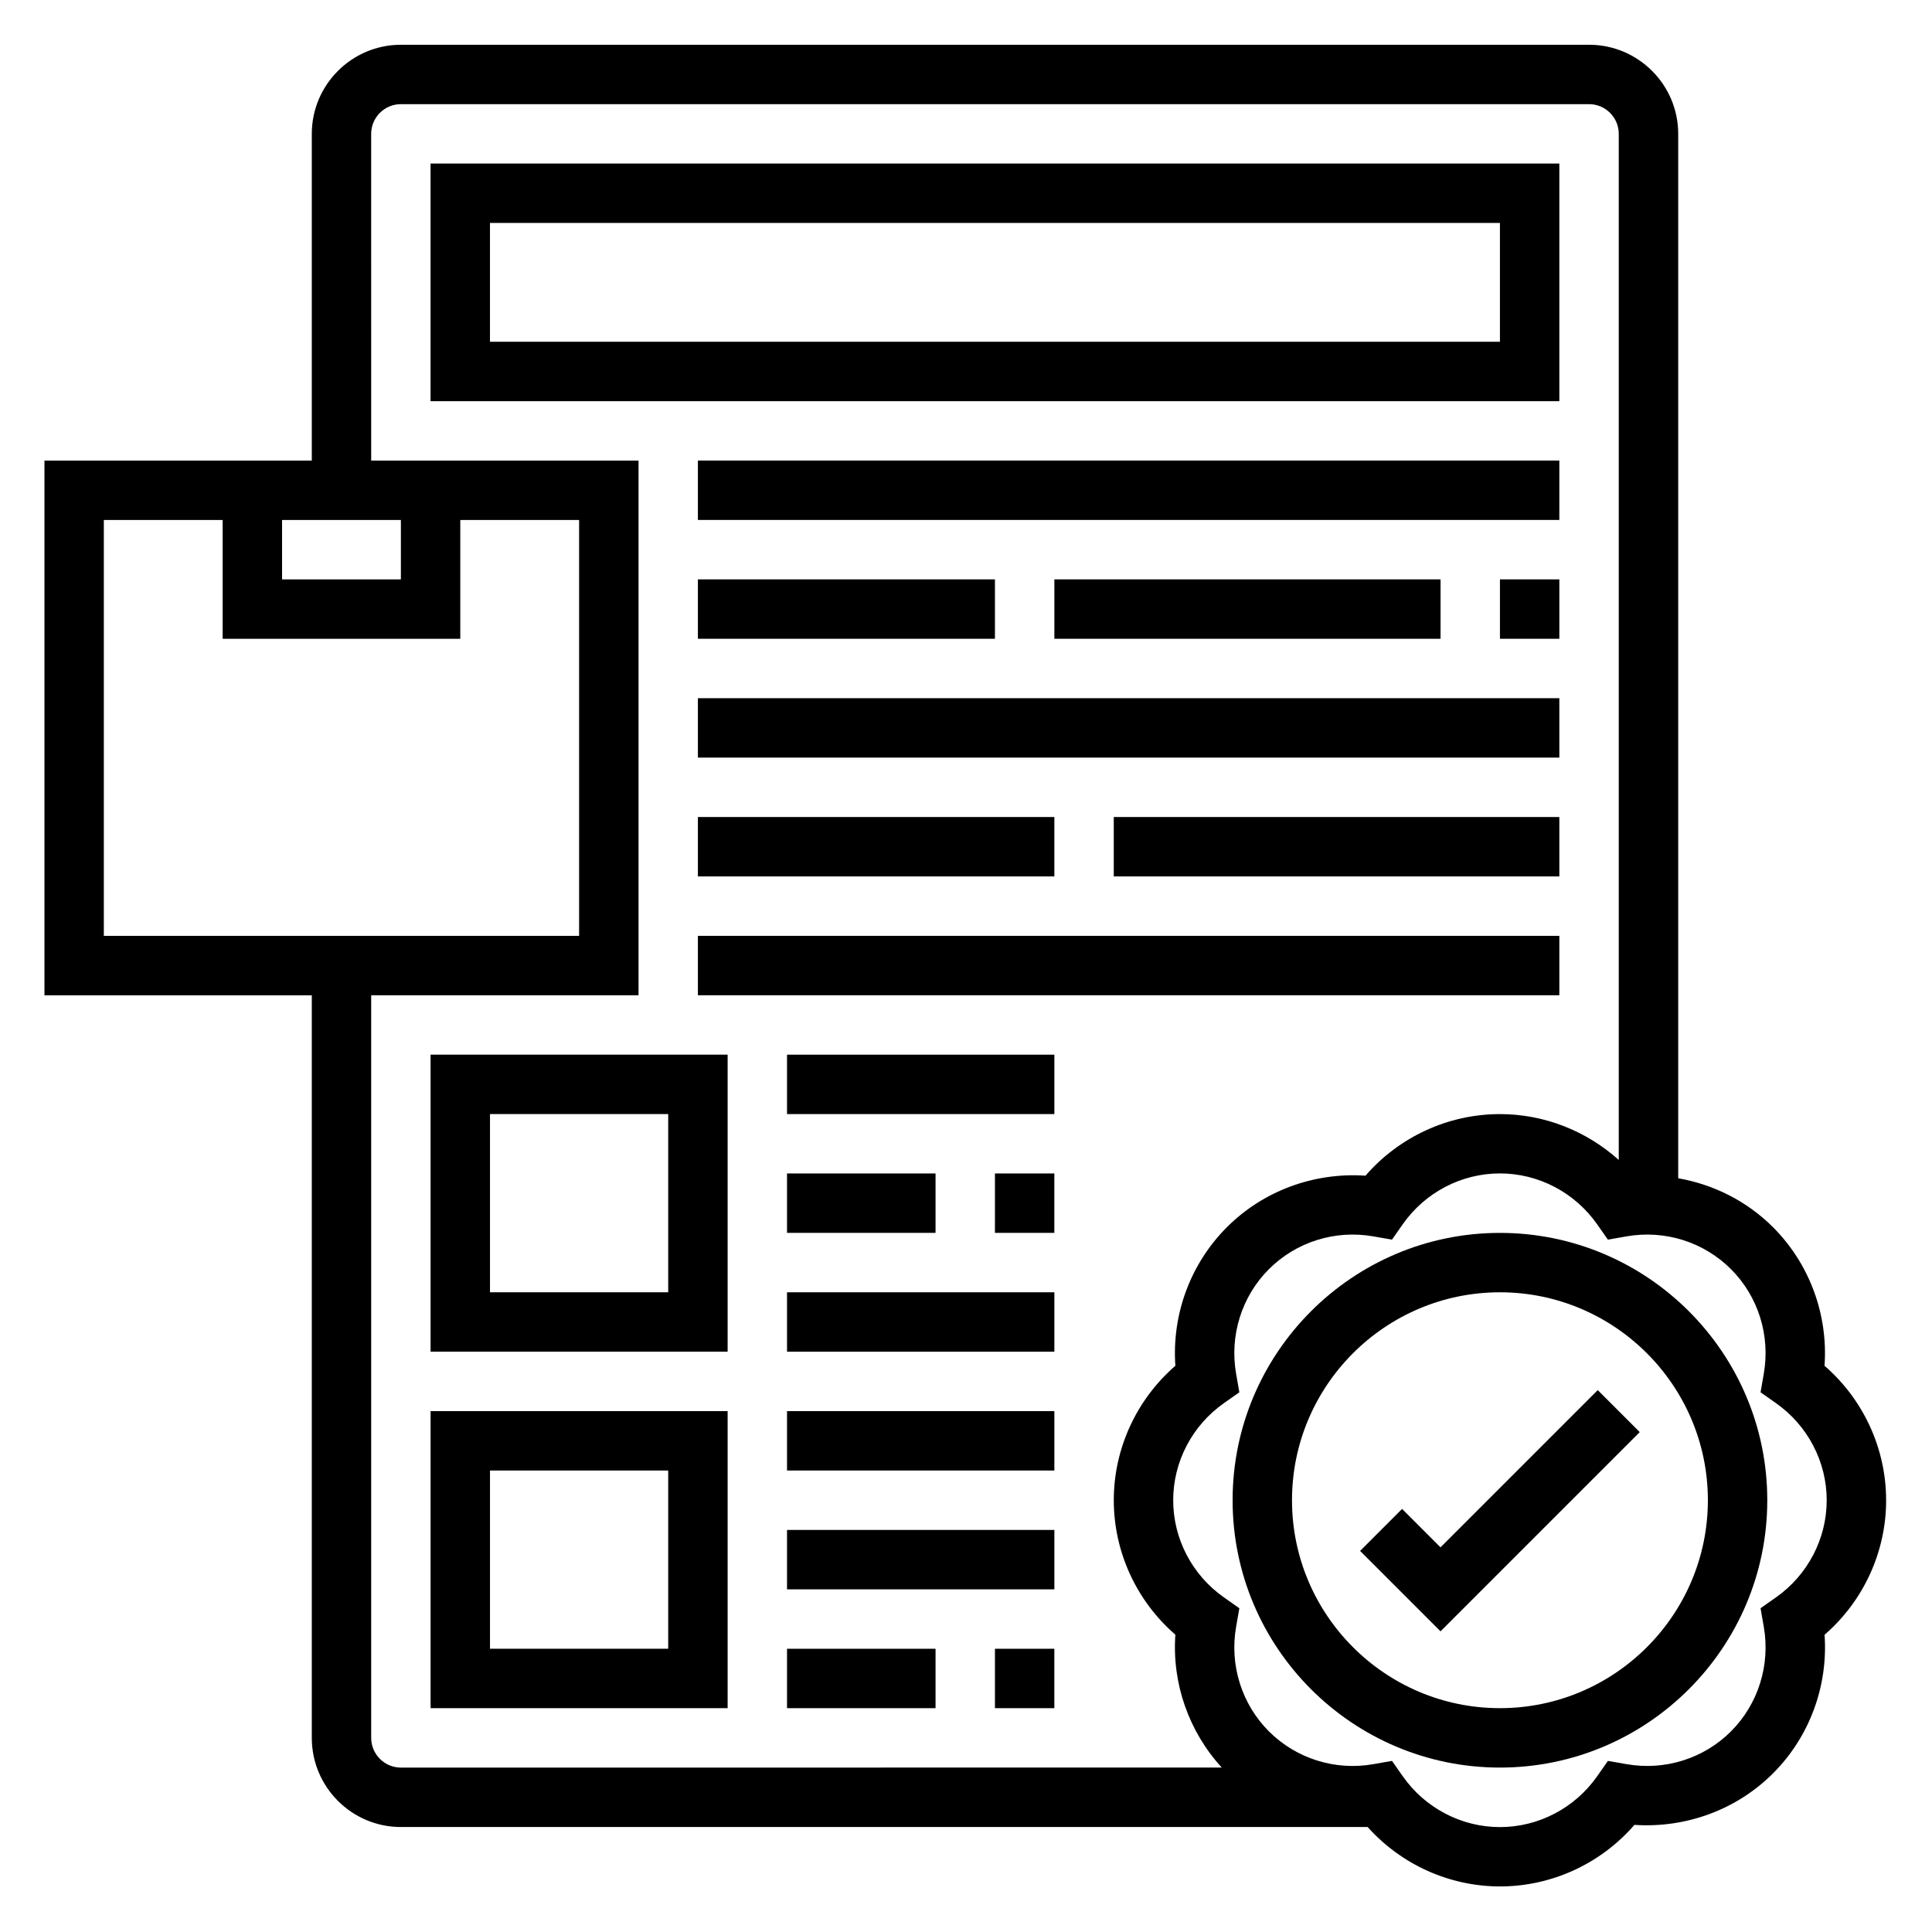
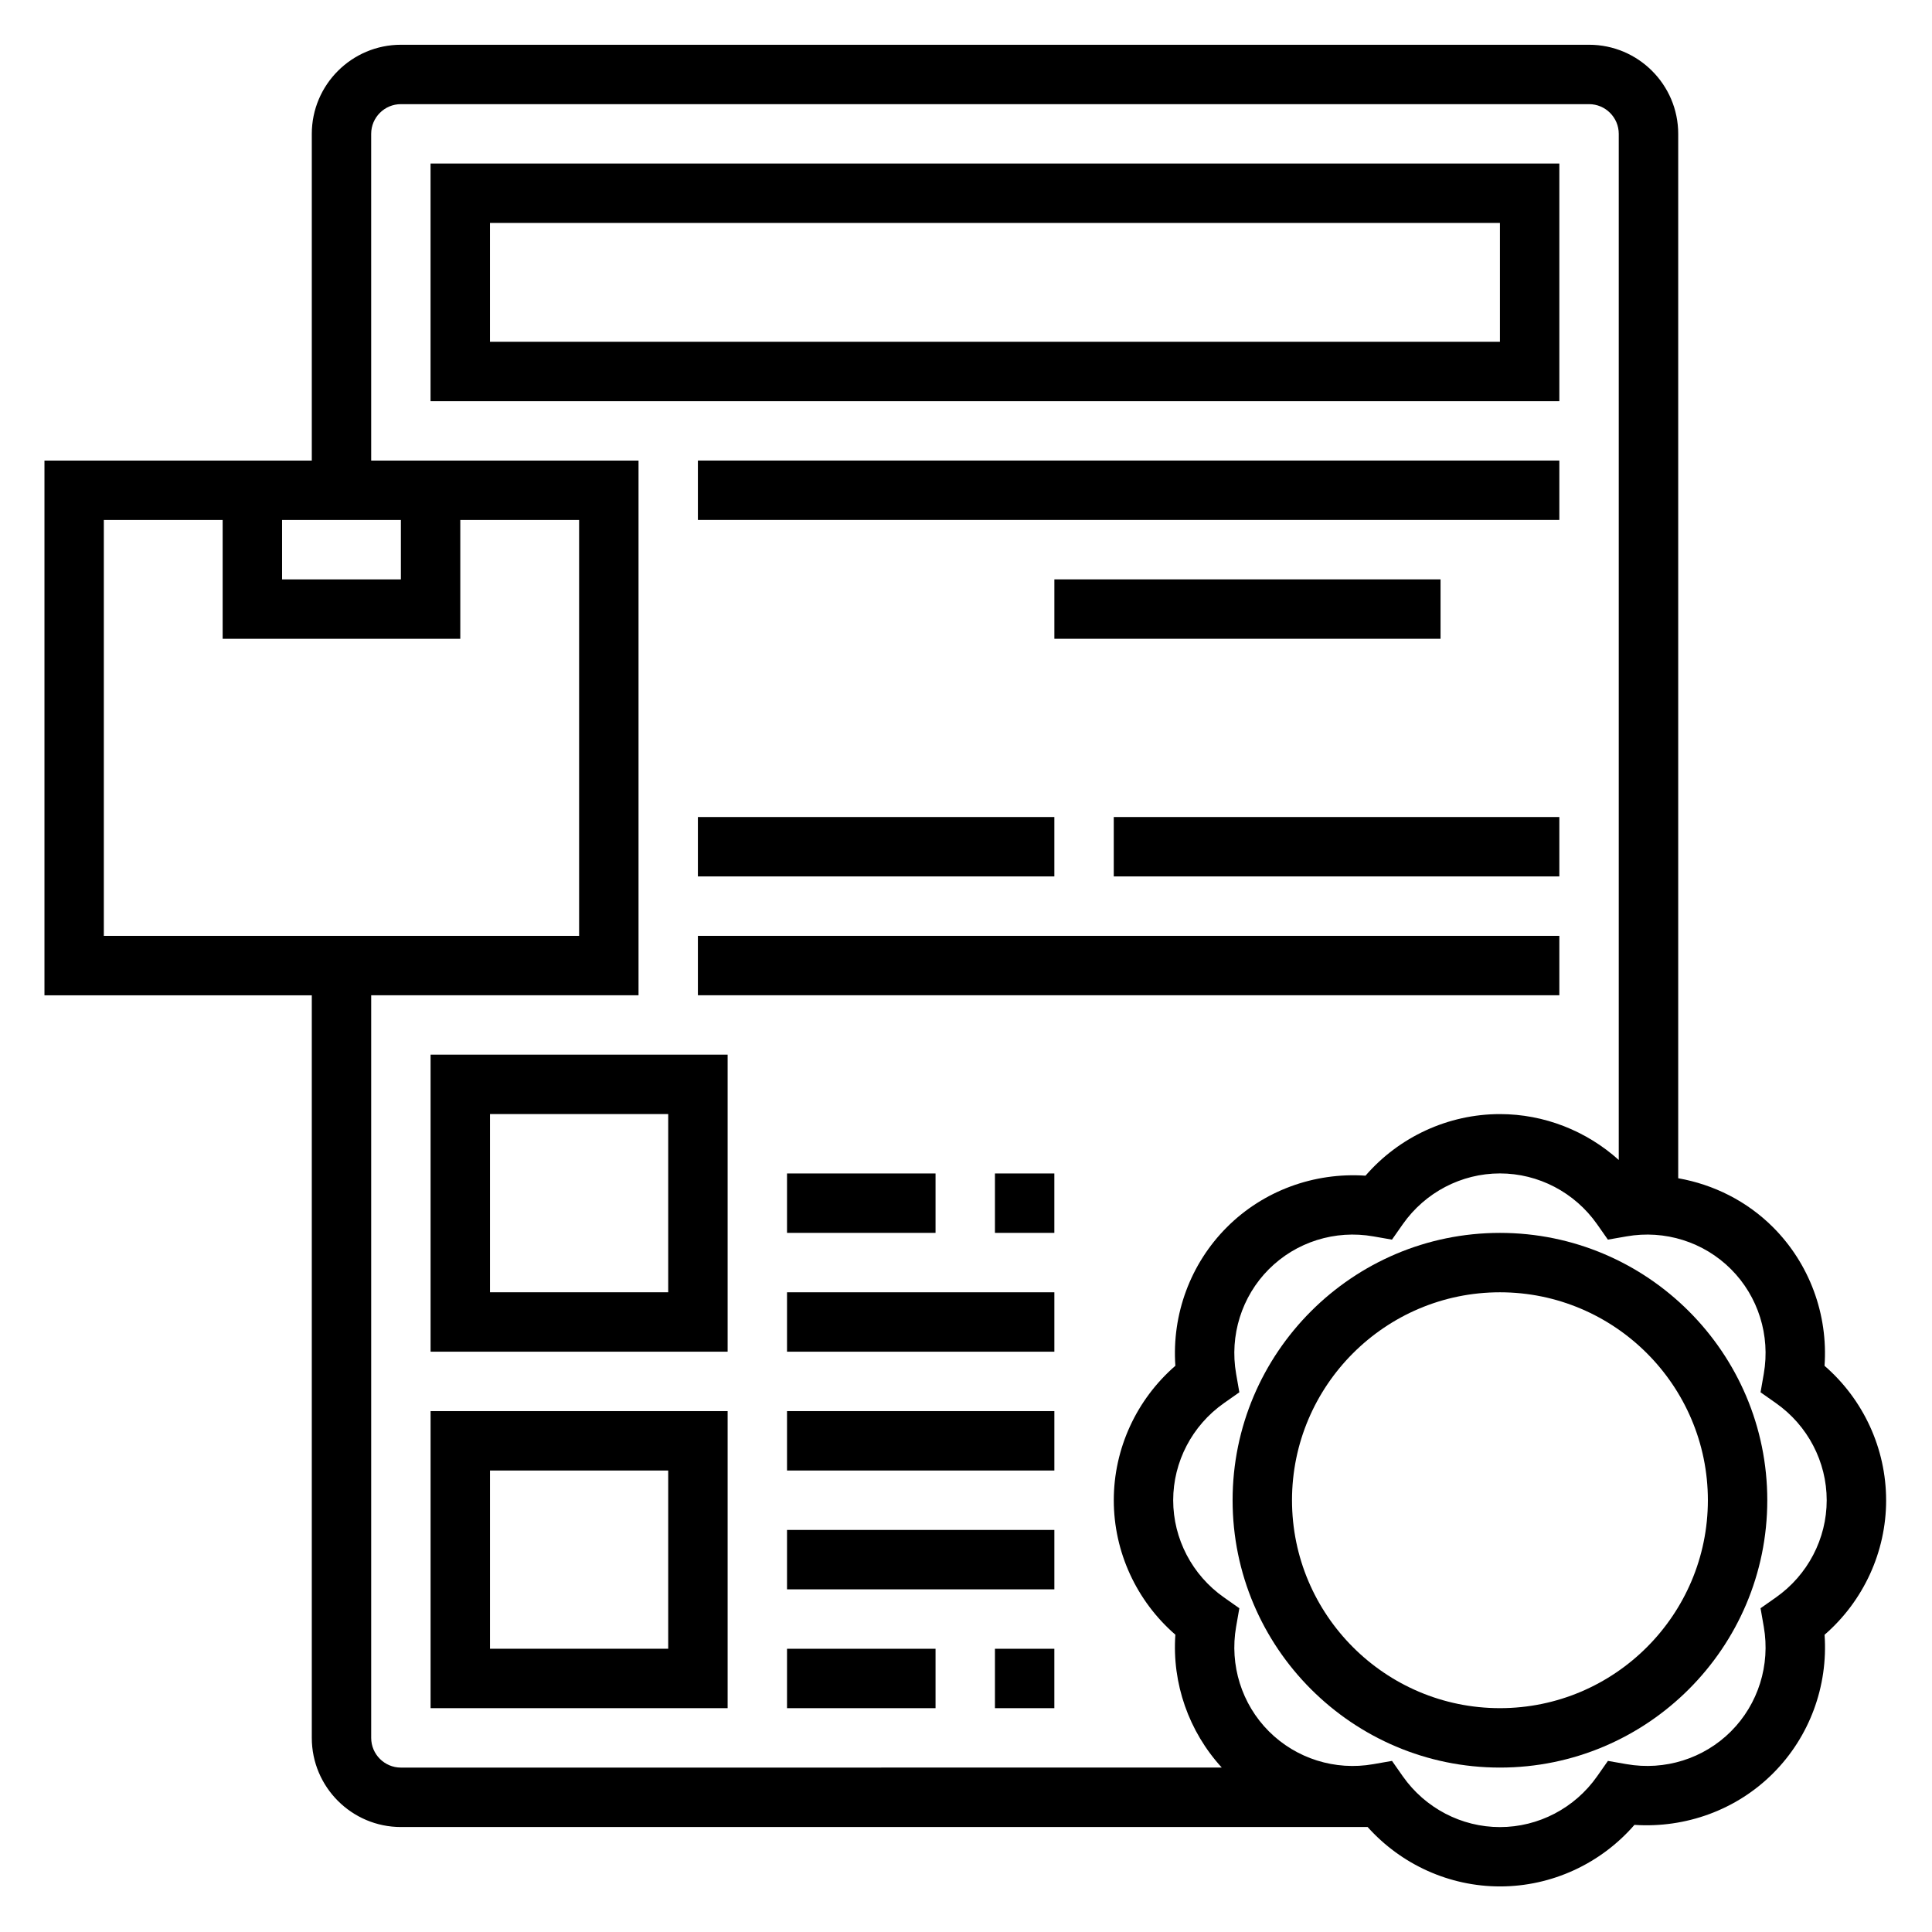
<svg xmlns="http://www.w3.org/2000/svg" fill="#000000" width="800px" height="800px" version="1.1" viewBox="144 144 512 512">
  <g>
    <path d="m541.5 470.73c-39.062 0-70.848 31.781-70.848 70.848 0 39.07 31.789 70.848 70.848 70.848 39.062 0 70.848-31.781 70.848-70.848 0-39.07-31.781-70.848-70.848-70.848zm0 125.95c-30.387 0-55.105-24.727-55.105-55.105 0-30.379 24.719-55.105 55.105-55.105s55.105 24.727 55.105 55.105c-0.004 30.379-24.723 55.105-55.105 55.105z" />
-     <path d="m525.75 554.06-10.18-10.18-11.129 11.133 21.309 21.309 52.797-52.797-11.129-11.133z" />
    <path d="m643.84 541.58c0-13.699-6.023-26.703-16.32-35.629 0.961-13.594-3.969-27.039-13.648-36.723-6.894-6.902-15.719-11.32-25.129-12.98v-276.77c0-13.02-10.598-23.617-23.617-23.617h-314.88c-13.02 0-23.617 10.598-23.617 23.617v86.586h-70.848v141.7h70.848v196.8c0 13.02 10.598 23.617 23.617 23.617h256.19c8.902 9.926 21.641 15.742 35.078 15.742 13.707 0 26.703-6.023 35.629-16.312 13.602 0.906 27.047-3.969 36.73-13.656 9.684-9.684 14.617-23.129 13.656-36.723 10.293-8.938 16.316-21.934 16.316-35.645zm-425.09-259.78h31.488v15.742h-31.488zm-47.234 110.21v-110.21h31.488v31.488h62.977v-31.488h31.488v110.21zm78.723 220.42c-4.336 0-7.871-3.527-7.871-7.871v-196.8h70.848v-141.7h-70.848l-0.004-86.586c0-4.344 3.535-7.871 7.871-7.871h314.88c4.336 0 7.871 3.527 7.871 7.871v271.93c-8.582-7.715-19.766-12.156-31.488-12.156-13.707 0-26.703 6.031-35.629 16.32-13.609-0.922-27.055 3.969-36.73 13.656-9.684 9.684-14.617 23.129-13.656 36.723-10.297 8.934-16.32 21.93-16.32 35.629 0 13.707 6.023 26.711 16.32 35.637-0.914 12.918 3.551 25.656 12.297 35.211zm364.41-45.105-4.086 2.875 0.859 4.922c1.77 10.133-1.48 20.492-8.691 27.703-7.203 7.219-17.539 10.477-27.695 8.691l-4.922-0.859-2.875 4.102c-5.91 8.406-15.531 13.438-25.734 13.438s-19.82-5.031-25.734-13.438l-2.875-4.102-4.922 0.859c-10.141 1.801-20.492-1.473-27.703-8.691-7.211-7.211-10.461-17.562-8.691-27.703l0.859-4.922-4.086-2.875c-8.414-5.91-13.445-15.539-13.445-25.742 0-10.195 5.031-19.82 13.445-25.734l4.086-2.875-0.859-4.922c-1.77-10.133 1.48-20.492 8.691-27.703 7.203-7.219 17.547-10.484 27.695-8.691l4.922 0.859 2.875-4.102c5.91-8.414 15.531-13.445 25.734-13.445 10.203 0 19.812 5.031 25.734 13.445l2.875 4.102 4.922-0.859c10.164-1.793 20.492 1.473 27.703 8.691 7.211 7.211 10.461 17.562 8.691 27.703l-0.859 4.922 4.086 2.875c8.414 5.91 13.445 15.539 13.445 25.734 0 10.199-5.031 19.828-13.445 25.742z" />
    <path d="m557.24 187.34h-299.14v62.977h299.14zm-15.742 47.23h-267.65v-31.488h267.65z" />
    <path d="m328.95 266.05h228.29v15.742h-228.29z" />
-     <path d="m541.5 297.54h15.742v15.742h-15.742z" />
+     <path d="m541.5 297.54h15.742h-15.742z" />
    <path d="m423.42 297.54h102.34v15.742h-102.34z" />
-     <path d="m328.95 297.54h78.719v15.742h-78.719z" />
-     <path d="m328.95 329.03h228.29v15.742h-228.29z" />
    <path d="m439.16 360.52h118.08v15.742h-118.08z" />
    <path d="m328.95 360.52h94.465v15.742h-94.465z" />
    <path d="m328.95 392.01h228.29v15.742h-228.29z" />
    <path d="m258.11 502.21h78.719v-78.719h-78.719zm15.742-62.973h47.23v47.23h-47.23z" />
    <path d="m407.67 454.98h15.742v15.742h-15.742z" />
    <path d="m352.57 454.98h39.359v15.742h-39.359z" />
-     <path d="m352.57 423.5h70.848v15.742h-70.848z" />
    <path d="m352.57 486.47h70.848v15.742h-70.848z" />
    <path d="m258.11 596.68h78.719v-78.719h-78.719zm15.742-62.977h47.23v47.23h-47.23z" />
    <path d="m352.57 549.45h70.848v15.742h-70.848z" />
    <path d="m352.57 517.96h70.848v15.742h-70.848z" />
    <path d="m352.57 580.94h39.359v15.742h-39.359z" />
    <path d="m407.67 580.94h15.742v15.742h-15.742z" />
  </g>
</svg>